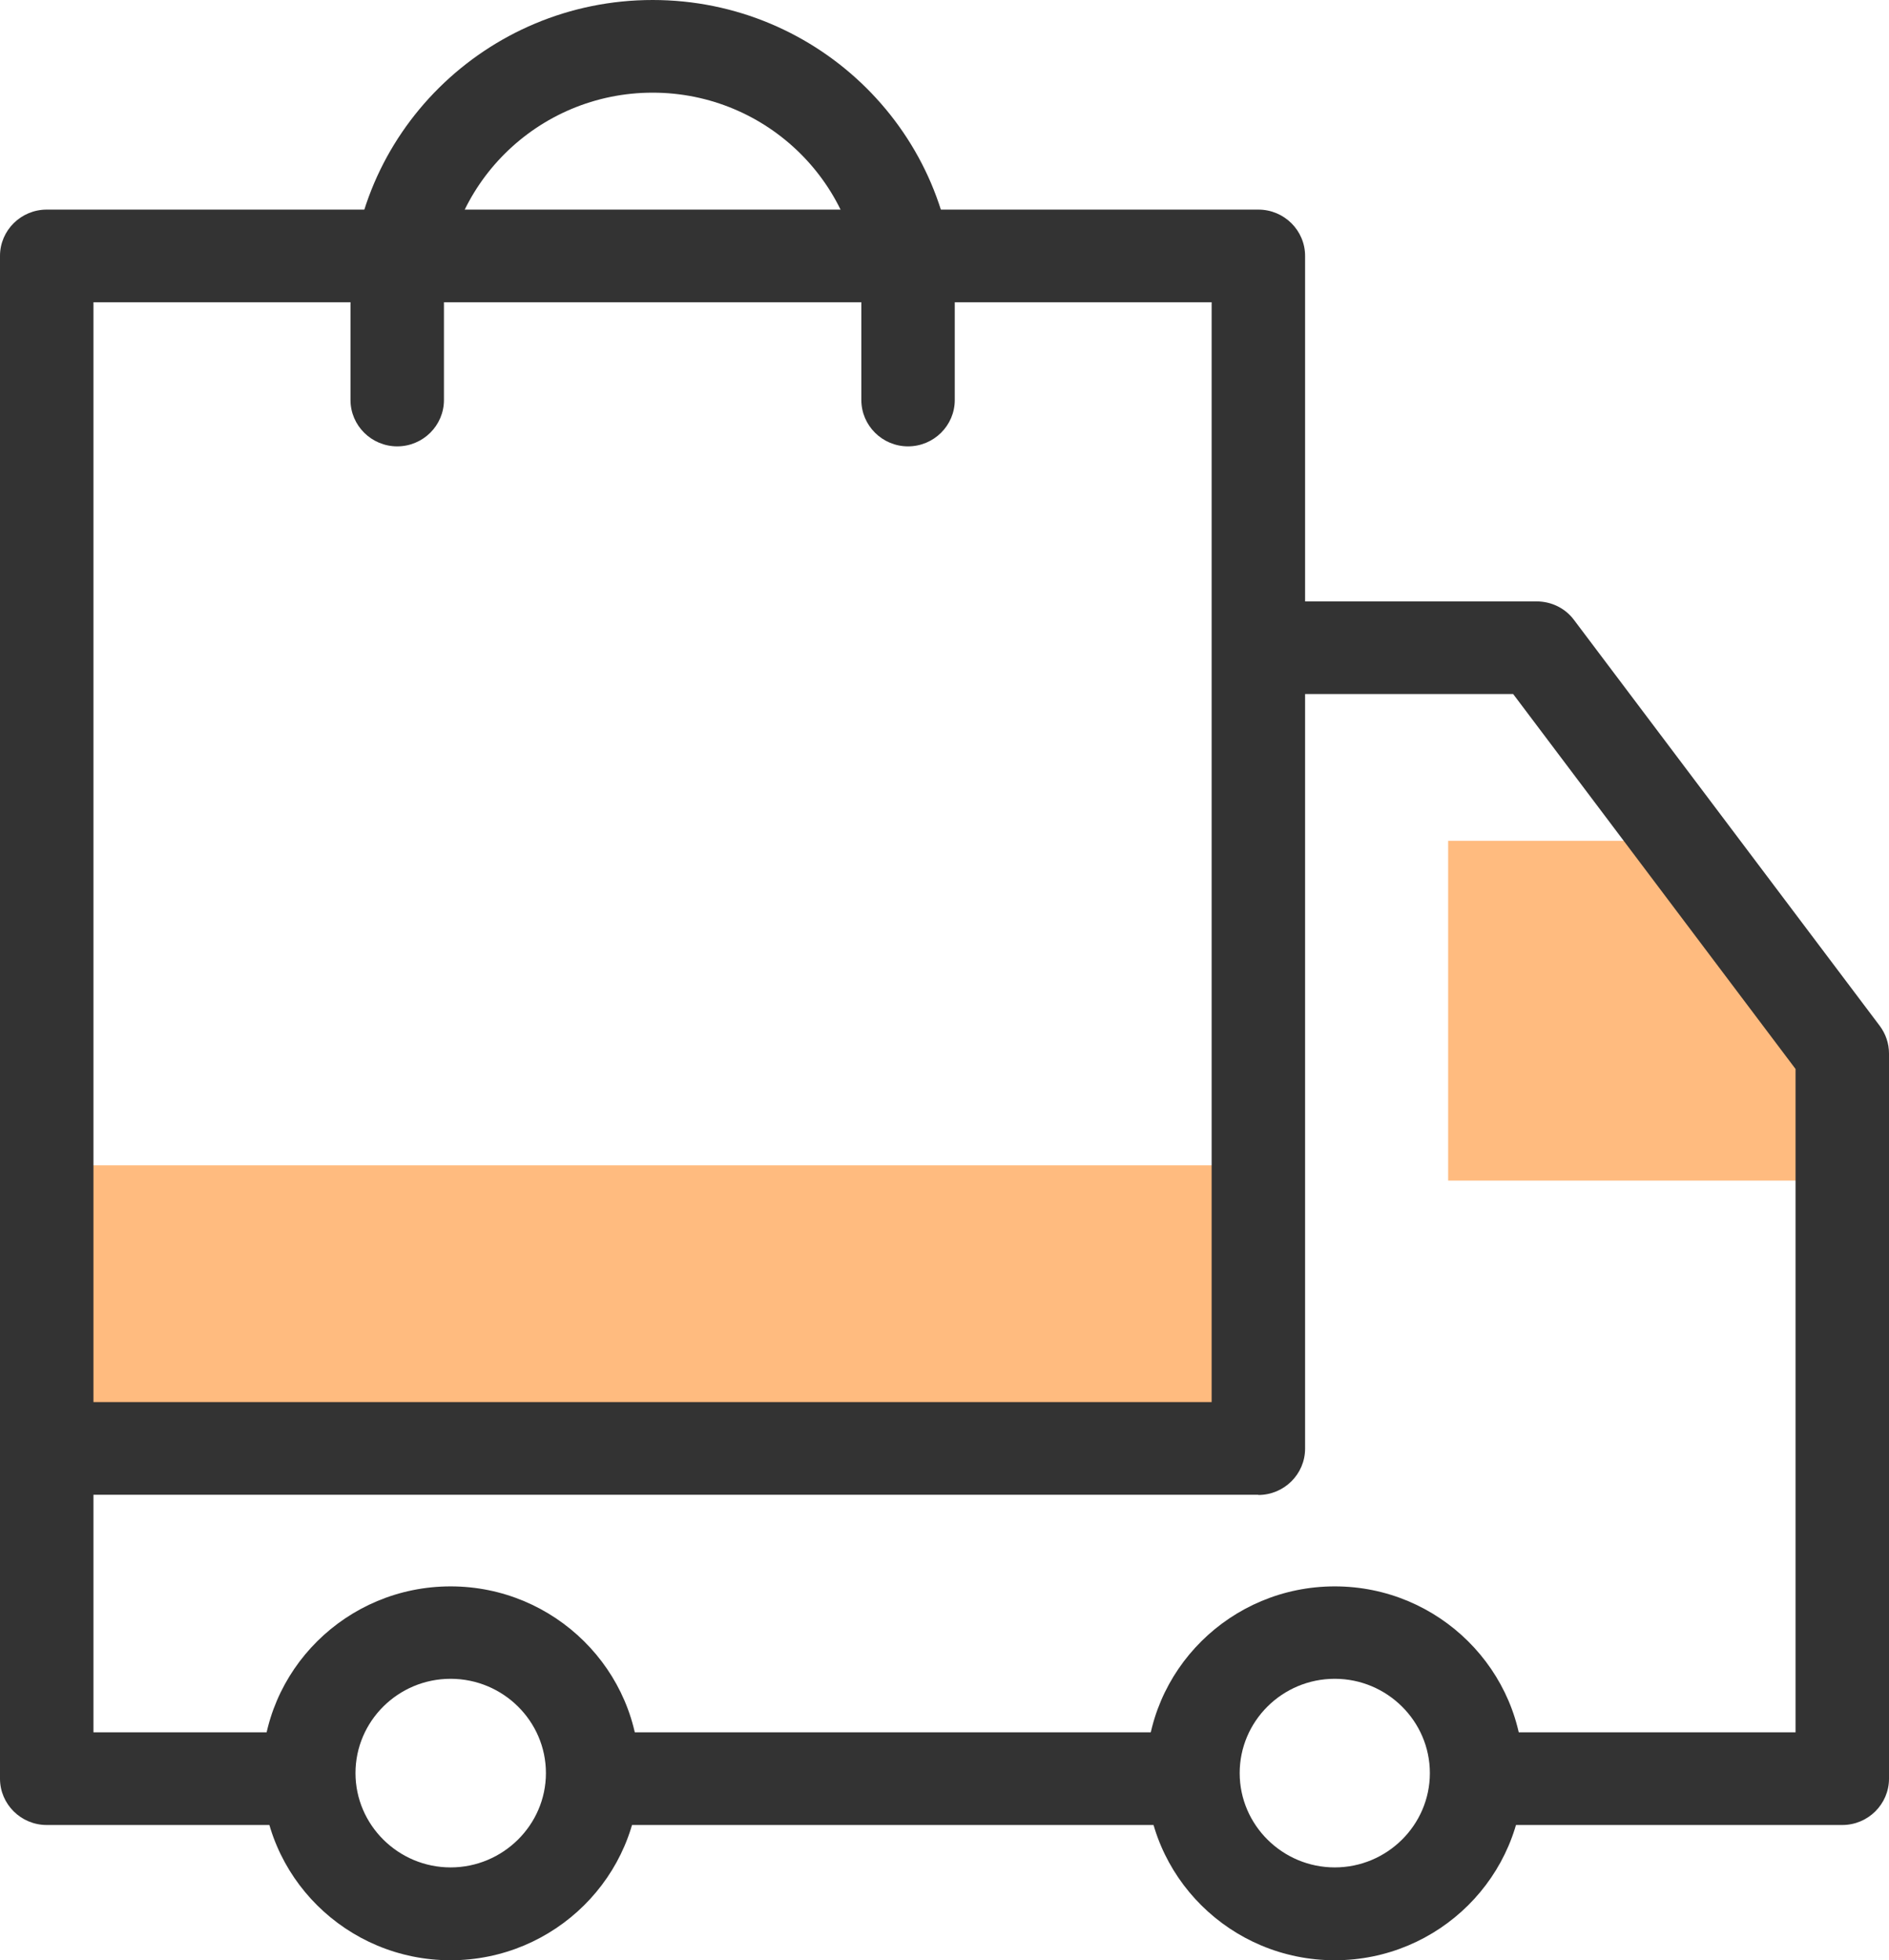
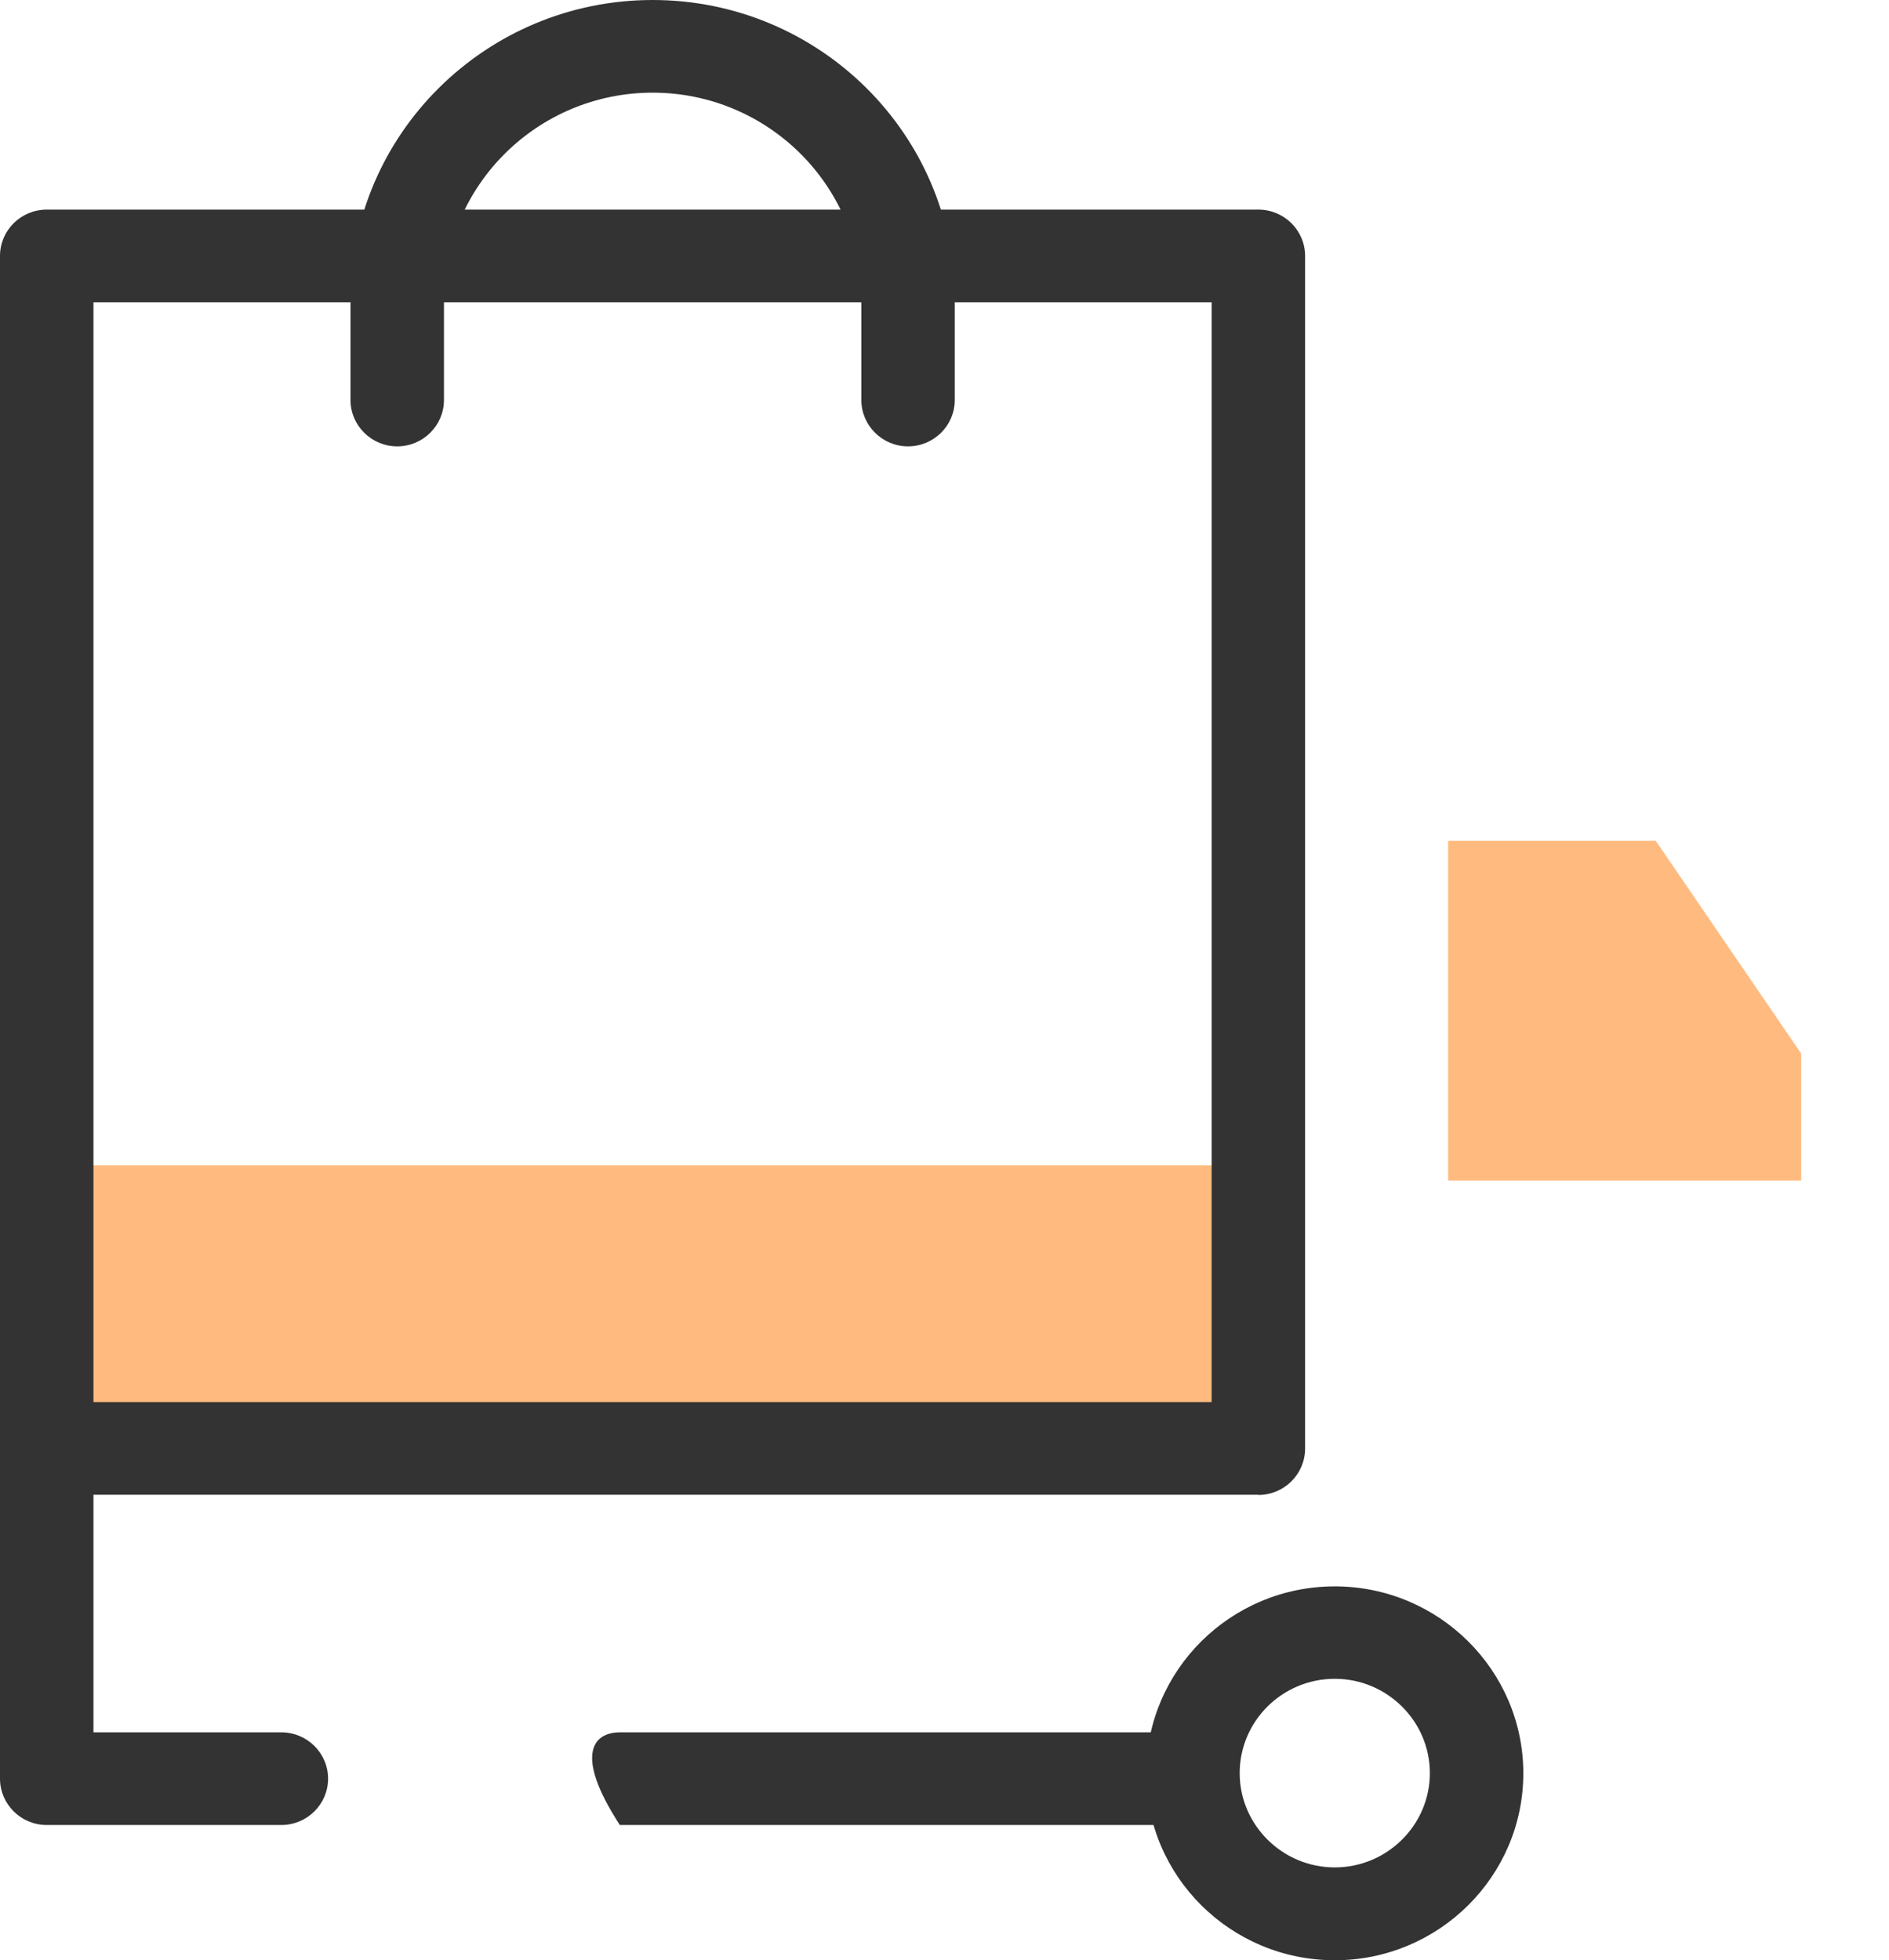
<svg xmlns="http://www.w3.org/2000/svg" width="53" height="55" viewBox="0 0 53 55" fill="none">
  <path d="M46.457 23.592H40.631V33.124H50.536V29.56L46.457 23.592Z" fill="#FF7900" fill-opacity="0.5" />
  <path d="M35.306 32.696H1.311V40.645H35.306V32.696Z" fill="#FF7900" fill-opacity="0.5" />
  <path d="M25.477 12.524C24.755 12.524 24.167 11.94 24.167 11.224V8.405C24.167 5.205 21.539 2.6 18.311 2.6C15.084 2.6 12.456 5.205 12.456 8.405V11.224C12.456 11.94 11.868 12.524 11.145 12.524C10.423 12.524 9.834 11.94 9.834 11.224V8.405C9.829 3.772 13.633 0 18.311 0C22.99 0 26.788 3.772 26.788 8.405V11.224C26.788 11.94 26.2 12.524 25.477 12.524Z" fill="#333333" />
  <path d="M35.306 41.939H1.311C0.588 41.939 0 41.355 0 40.639V7.18C0 6.464 0.588 5.881 1.311 5.881H35.306C36.029 5.881 36.617 6.464 36.617 7.18V40.645C36.617 41.361 36.029 41.945 35.306 41.945V41.939ZM2.622 39.339H33.995V8.48H2.622V39.345V39.339Z" fill="#333333" />
-   <path d="M12.643 55C9.724 55 7.353 52.649 7.353 49.755C7.353 46.861 9.724 44.51 12.643 44.51C15.562 44.51 17.939 46.866 17.939 49.755C17.939 52.643 15.562 55 12.643 55ZM12.643 47.103C11.169 47.103 9.974 48.293 9.974 49.749C9.974 51.205 11.175 52.395 12.643 52.395C14.111 52.395 15.317 51.205 15.317 49.749C15.317 48.293 14.117 47.103 12.643 47.103Z" fill="#333333" />
  <path d="M37.45 55C34.531 55 32.16 52.649 32.16 49.755C32.16 46.861 34.531 44.51 37.45 44.51C40.369 44.51 42.74 46.866 42.74 49.755C42.74 52.643 40.369 55 37.45 55ZM37.45 47.103C35.976 47.103 34.782 48.293 34.782 49.749C34.782 51.205 35.982 52.395 37.45 52.395C38.918 52.395 40.118 51.205 40.118 49.749C40.118 48.293 38.918 47.103 37.45 47.103Z" fill="#333333" />
-   <path d="M51.689 51.205H42.041C41.319 51.205 40.73 50.621 40.73 49.905C40.73 49.189 41.319 48.605 42.041 48.605H50.378V29.993L42.455 19.473H35.761C35.038 19.473 34.45 18.89 34.45 18.174C34.45 17.457 35.038 16.874 35.761 16.874H43.113C43.527 16.874 43.917 17.064 44.162 17.394L52.738 28.78C52.907 29.005 53 29.276 53 29.559V49.905C53 50.621 52.412 51.205 51.689 51.205Z" fill="#333333" />
-   <path d="M32.859 51.205H17.391C16.669 51.205 16.08 50.621 16.08 49.905C16.08 49.189 16.669 48.605 17.391 48.605H32.859C33.582 48.605 34.17 49.189 34.17 49.905C34.17 50.621 33.582 51.205 32.859 51.205Z" fill="#333333" />
+   <path d="M32.859 51.205H17.391C16.08 49.189 16.669 48.605 17.391 48.605H32.859C33.582 48.605 34.17 49.189 34.17 49.905C34.17 50.621 33.582 51.205 32.859 51.205Z" fill="#333333" />
  <path d="M7.894 51.205H1.311C0.588 51.205 0 50.621 0 49.905V40.645C0 39.929 0.588 39.345 1.311 39.345C2.033 39.345 2.622 39.929 2.622 40.645V48.605H7.894C8.617 48.605 9.205 49.189 9.205 49.905C9.205 50.621 8.617 51.205 7.894 51.205Z" fill="#333333" />
</svg>